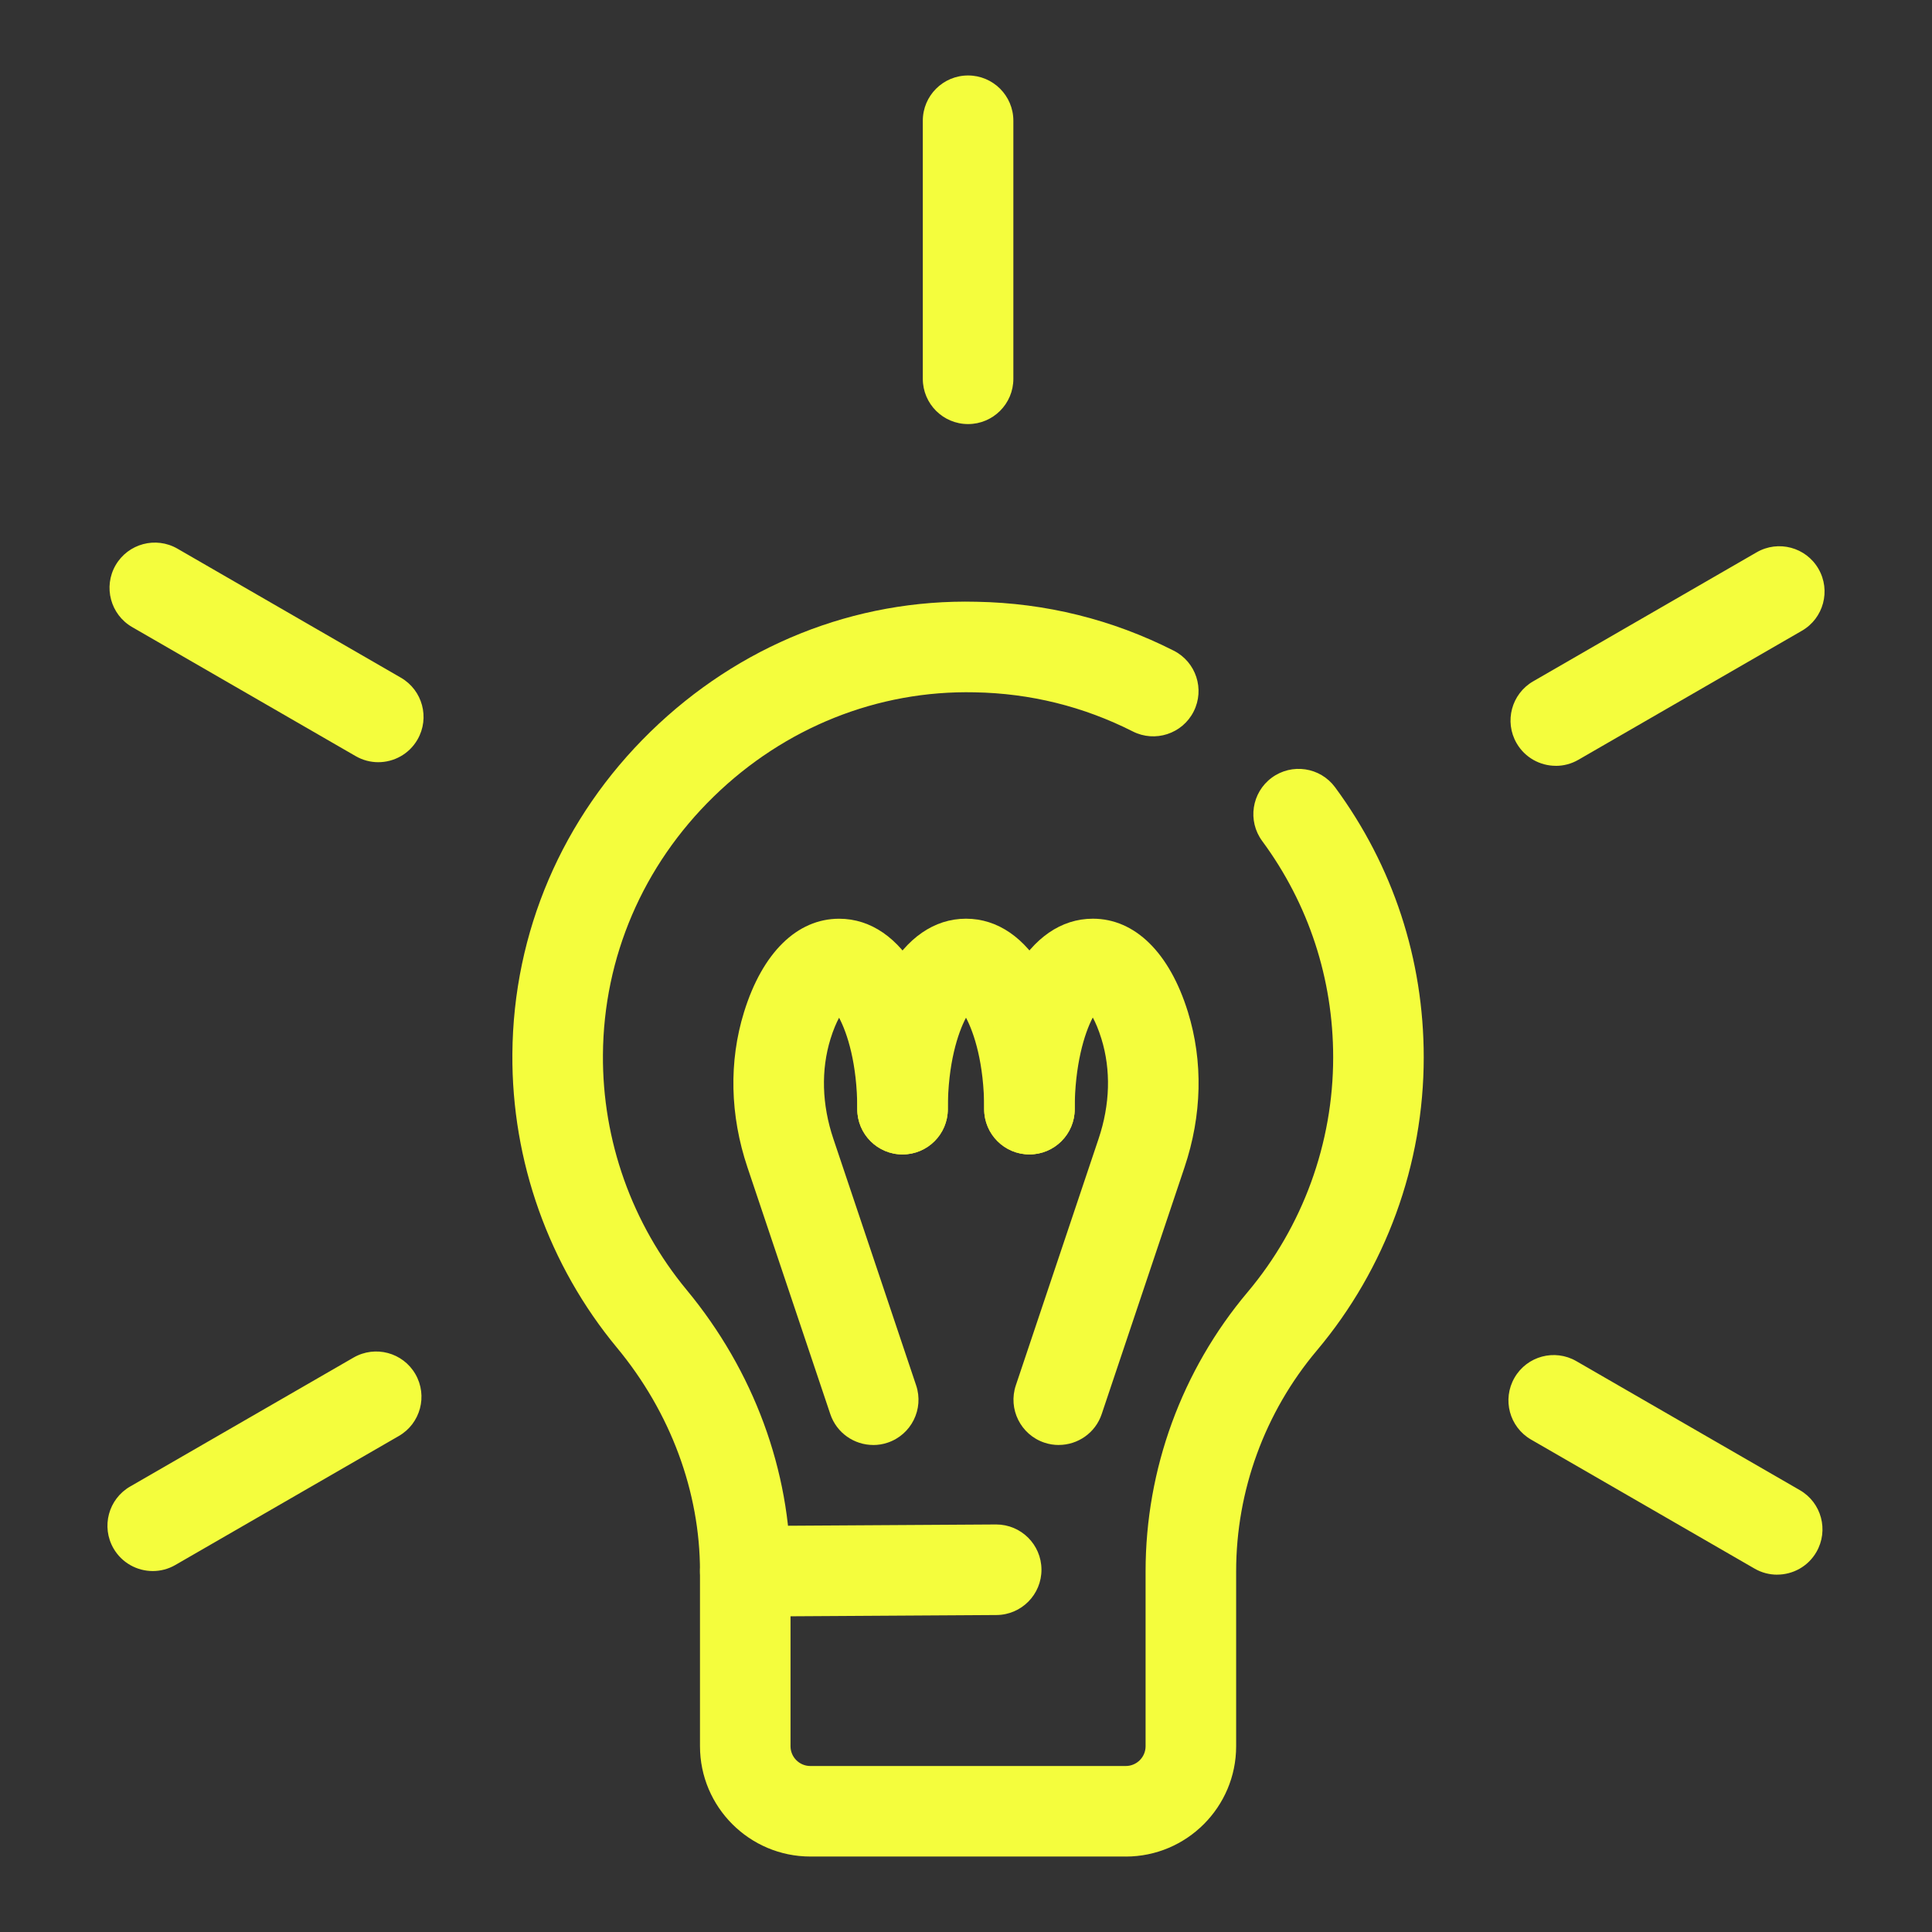
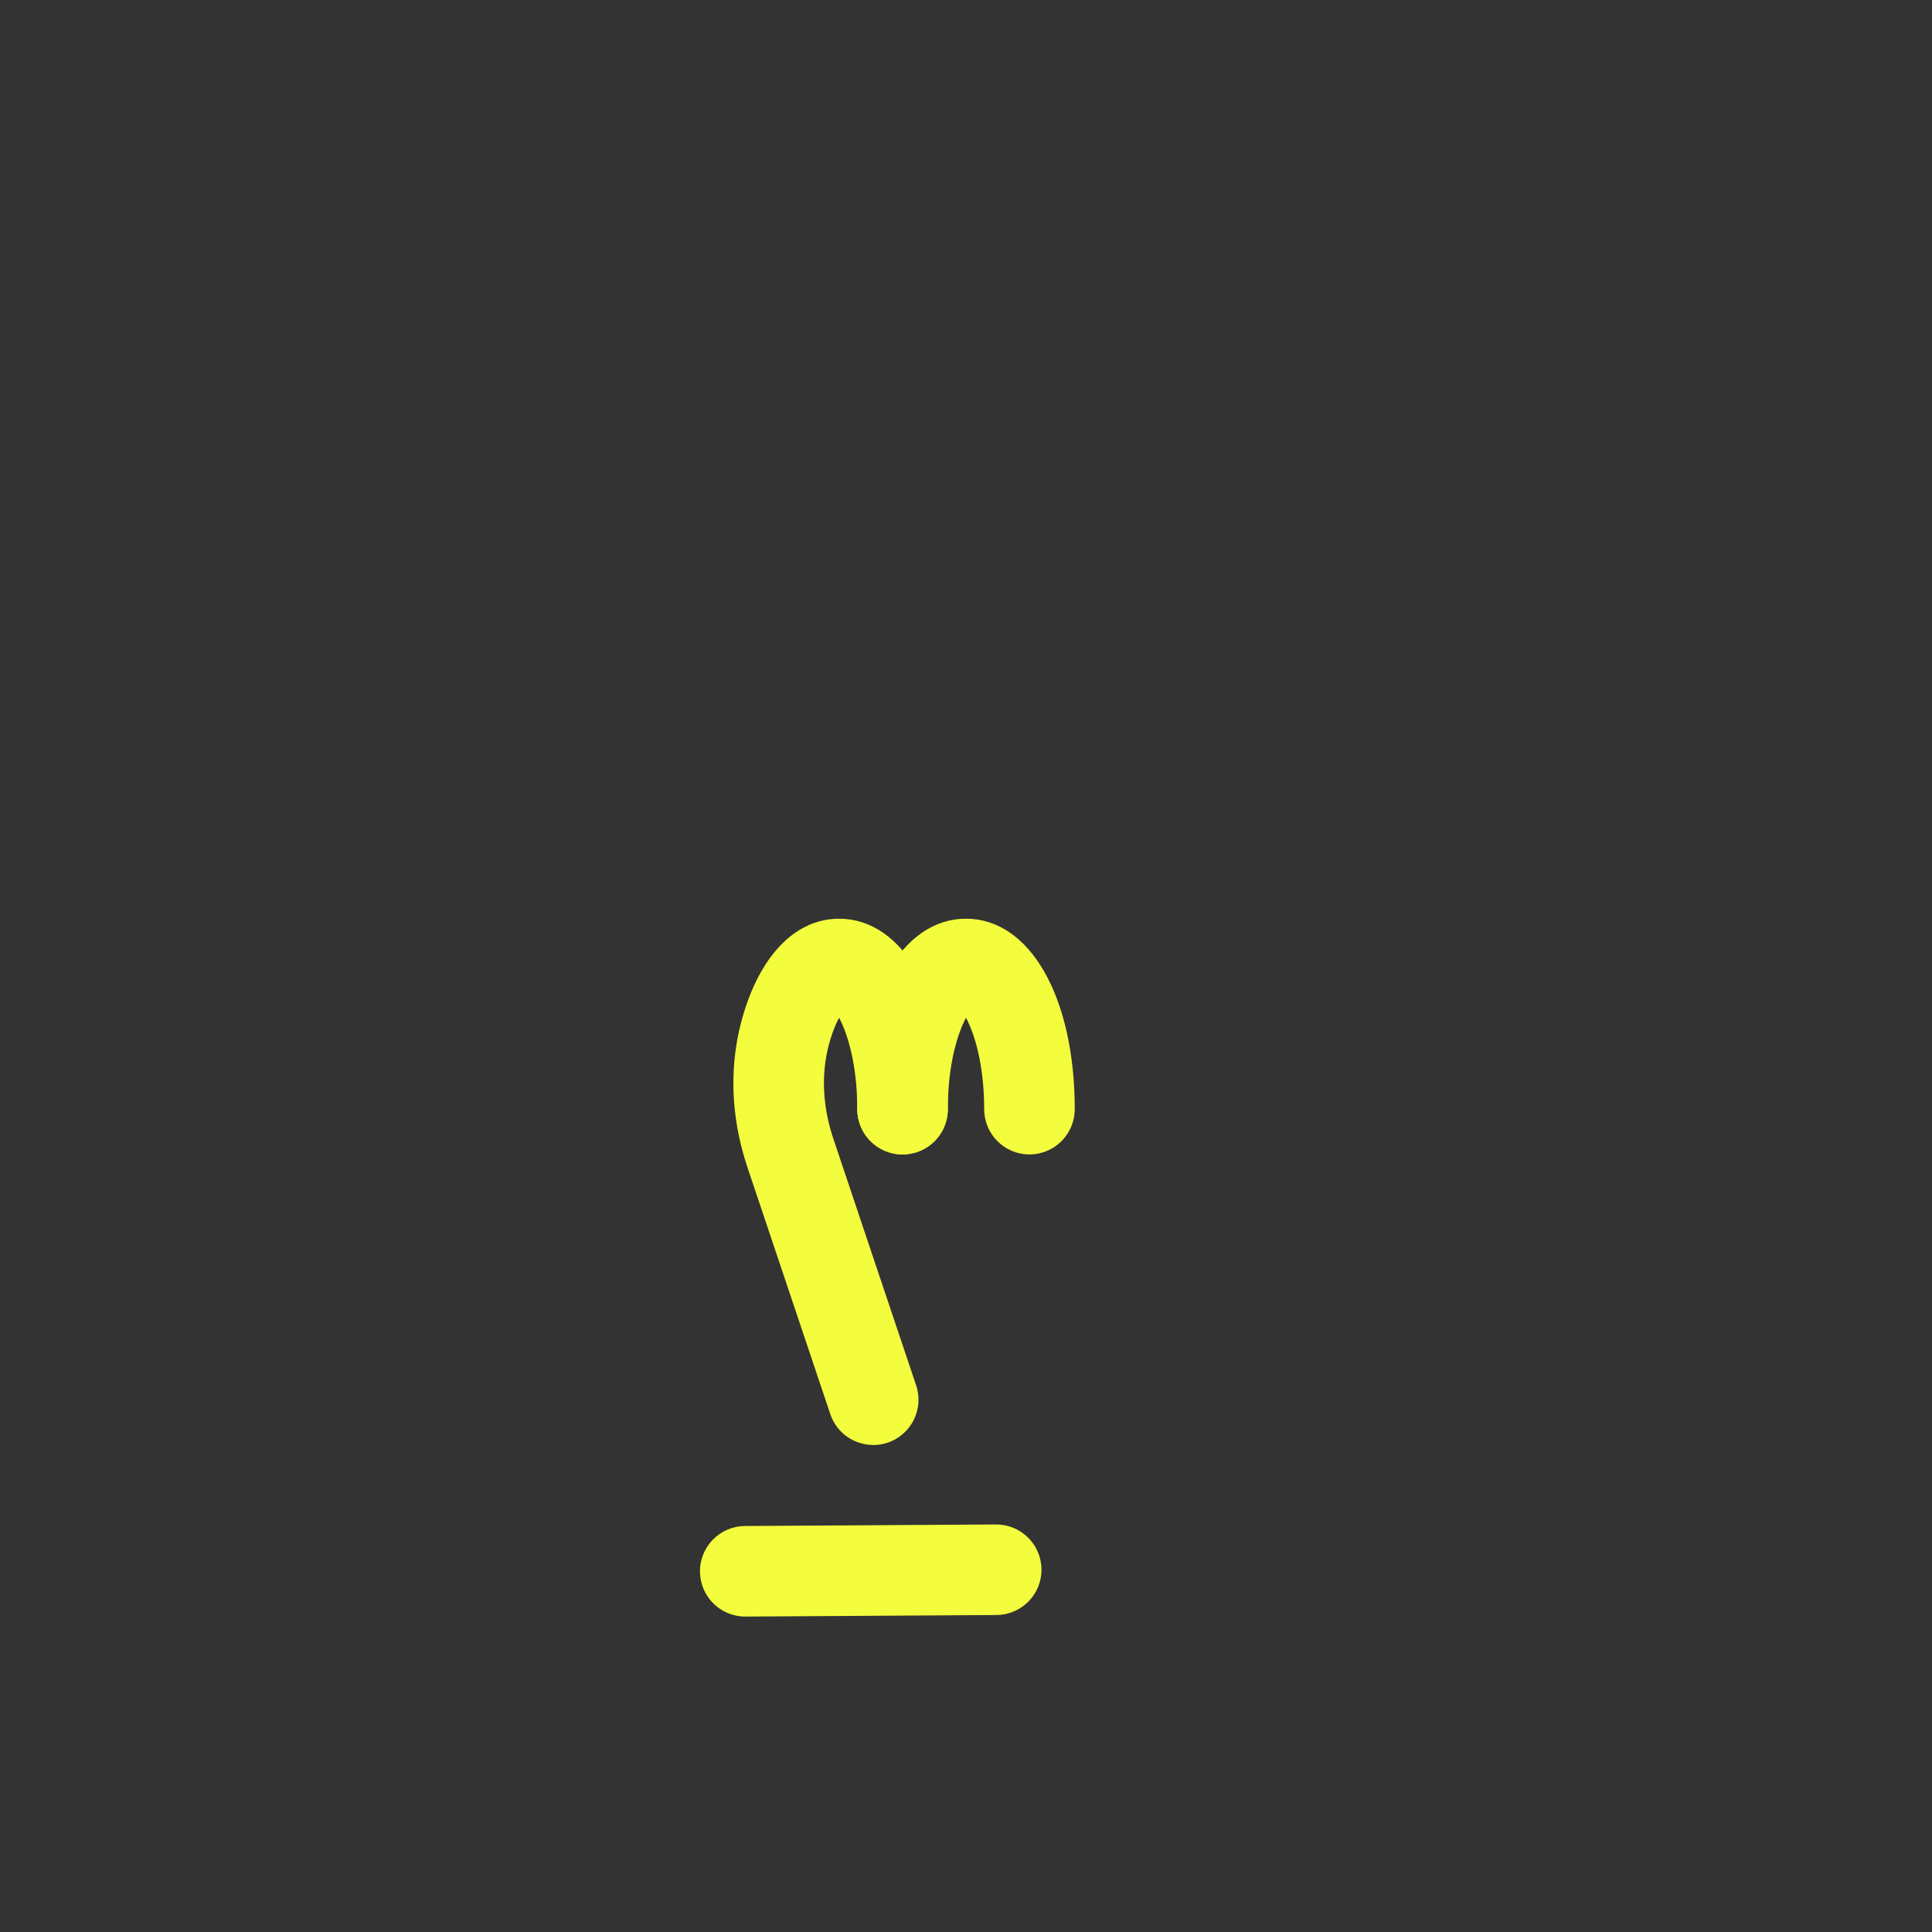
<svg xmlns="http://www.w3.org/2000/svg" viewBox="0 0 64 64">
  <rect x="0" y="0" width="64" height="64" fill="#333333" stroke="none" />
  <style>.cls-1{fill:#24242D;}</style>
-   <path fill="#f4fd3d" fill-opacity="1.000" d="M37.294 61.5h-10.45c-2.016 0-3.656-1.64-3.656-3.655v-5.794c0-2.636-.977-5.267-2.75-7.406-2.26-2.727-3.49-6.183-3.465-9.73.029-4.037 1.654-7.828 4.575-10.676 2.923-2.85 6.751-4.402 10.798-4.305 2.297.041 4.495.586 6.535 1.62.739.374 1.035 1.277.66 2.016-.374.74-1.28 1.034-2.016.66-1.633-.827-3.394-1.263-5.234-1.296-3.218-.072-6.305 1.168-8.649 3.454-2.343 2.284-3.646 5.32-3.669 8.549-.021 2.843.965 5.61 2.775 7.795 2.218 2.677 3.439 5.987 3.439 9.32v5.794c0 .361.294.655.656.655h10.45c.362 0 .656-.294.656-.655v-5.796c0-3.376 1.199-6.658 3.377-9.244 1.829-2.172 2.837-4.935 2.837-7.779 0-2.603-.812-5.081-2.351-7.167-.492-.667-.35-1.606.317-2.098.666-.49 1.604-.35 2.097.317 1.921 2.606 2.937 5.7 2.937 8.947 0 3.551-1.258 7-3.542 9.712-1.723 2.046-2.672 4.643-2.672 7.312v5.796c3e-7 2.016-1.641 3.655-3.656 3.655z" />
  <path fill="#f4fd3d" fill-opacity="1.000" d="M24.688 53.551c-.824 0-1.495-.665-1.5-1.491-.005-.828.663-1.504 1.491-1.509L32.991 50.5H33c.824 0 1.495.665 1.5 1.491.005.828-.662 1.504-1.491 1.509l-8.311.051h-.009zM28.927 47.867c-.627 0-1.211-.396-1.422-1.022l-2.743-8.17c-.582-1.73-.622-3.511-.115-5.148.608-1.966 1.756-3.093 3.15-3.093 2.12 0 3.601 2.594 3.601 6.309 0 .828-.671 1.5-1.5 1.5s-1.5-.672-1.5-1.5c0-1.515-.336-2.53-.602-3.029-.089.164-.189.393-.284.699-.319 1.032-.287 2.177.093 3.308l2.743 8.17c.264.785-.159 1.636-.944 1.899-.158.054-.319.078-.478.078z" />
  <path fill="#f4fd3d" fill-opacity="1.000" d="M34.102 38.242c-.828 0-1.5-.672-1.5-1.5 0-1.514-.336-2.529-.602-3.029-.266.5-.602 1.516-.602 3.029 0 .828-.671 1.5-1.5 1.5s-1.5-.672-1.5-1.5c0-3.715 1.481-6.309 3.602-6.309 2.12 0 3.602 2.594 3.602 6.309 0 .828-.672 1.5-1.5 1.5z" />
-   <path fill="#f4fd3d" fill-opacity="1.000" d="M35.073 47.867c-.158 0-.319-.024-.478-.078-.785-.264-1.208-1.114-.944-1.899l2.742-8.17c.38-1.132.412-2.275.093-3.309-.096-.31-.196-.54-.286-.704-.279.524-.599 1.586-.599 3.035 0 .828-.672 1.5-1.5 1.5s-1.5-.672-1.5-1.5c0-3.715 1.481-6.309 3.602-6.309 1.394 0 2.542 1.127 3.149 3.092.507 1.638.467 3.418-.115 5.149l-2.742 8.17c-.21.627-.795 1.022-1.422 1.022zM32.069 14.048c-.829 0-1.5-.671-1.5-1.5V4c0-.829.671-1.5 1.5-1.5.828 0 1.5.671 1.5 1.5v8.548c0 .829-.672 1.5-1.5 1.5zM12.53 25.249c-.254 0-.512-.065-.749-.202l-7.403-4.274c-.717-.414-.963-1.332-.549-2.049.414-.716 1.332-.963 2.049-.549L13.281 22.45c.717.414.963 1.332.549 2.049-.277.481-.782.75-1.3.75zM5.061 52.043c-.519 0-1.022-.269-1.301-.75-.414-.718-.168-1.635.549-2.049l7.403-4.273c.719-.414 1.635-.168 2.049.549.414.718.168 1.635-.549 2.049l-7.403 4.273c-.236.137-.494.201-.749.201zM58.871 52.163c-.255 0-.513-.064-.749-.201L50.719 47.688c-.718-.414-.963-1.331-.549-2.049.414-.719 1.332-.964 2.049-.549l7.403 4.273c.718.414.963 1.331.549 2.049-.277.481-.782.75-1.3.75zM51.539 25.369c-.518 0-1.022-.269-1.3-.75-.414-.717-.169-1.635.549-2.049l7.403-4.274c.716-.414 1.636-.17 2.049.549.414.717.169 1.635-.549 2.049l-7.403 4.274c-.236.137-.494.202-.749.202z" />
</svg>